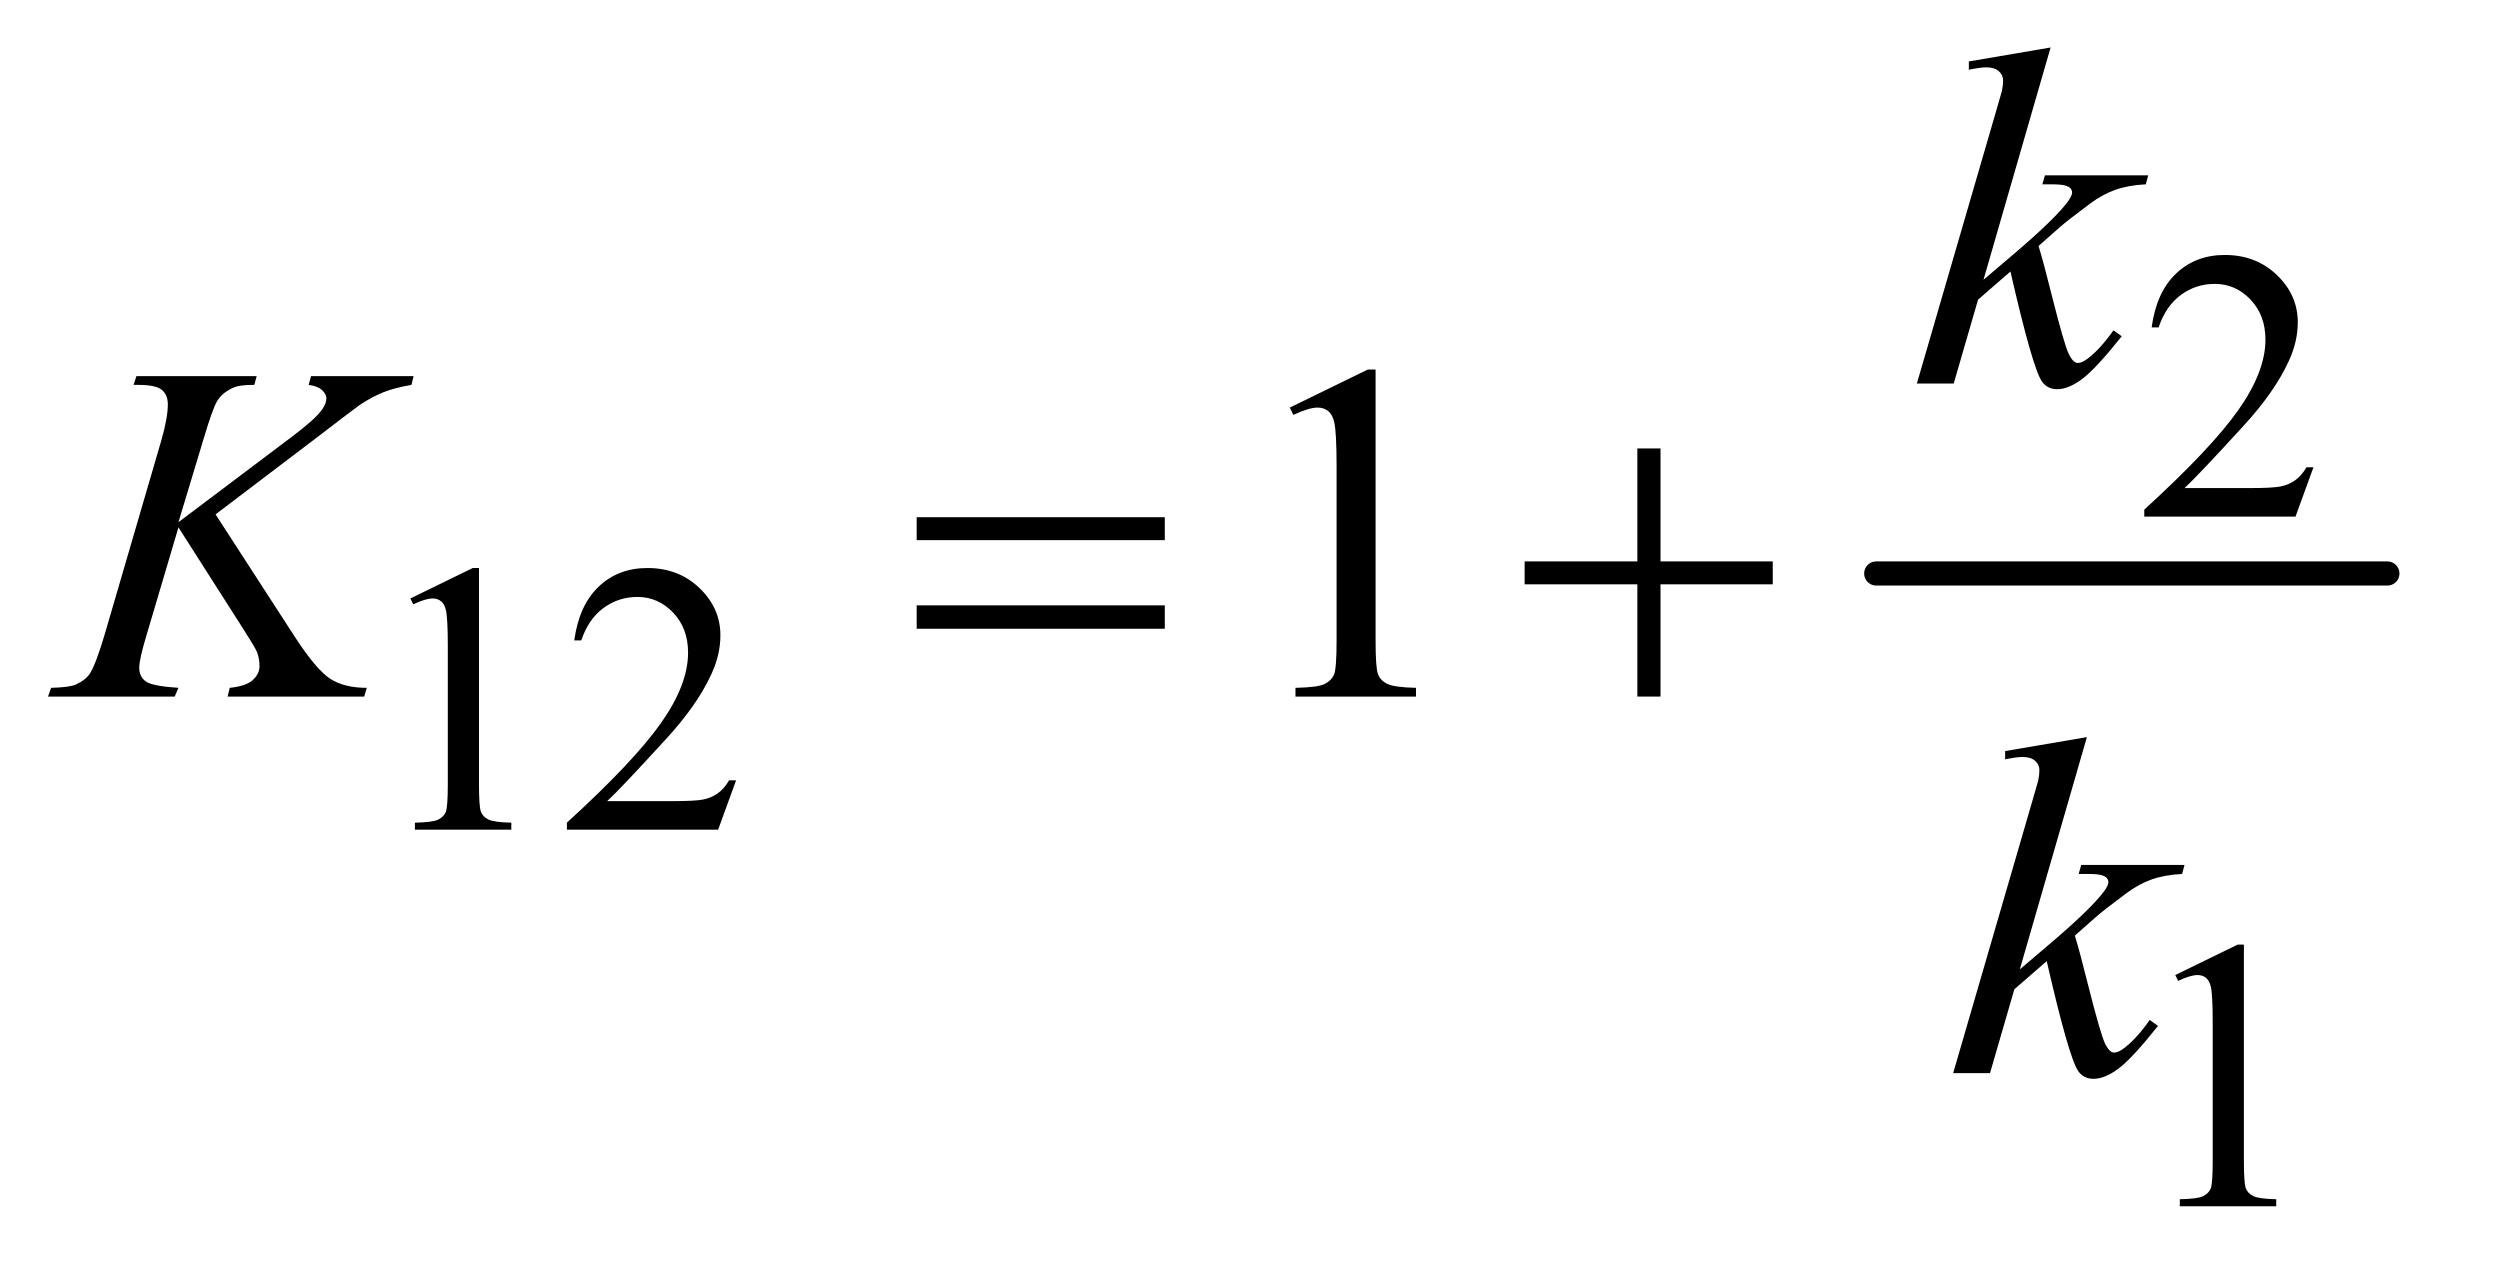
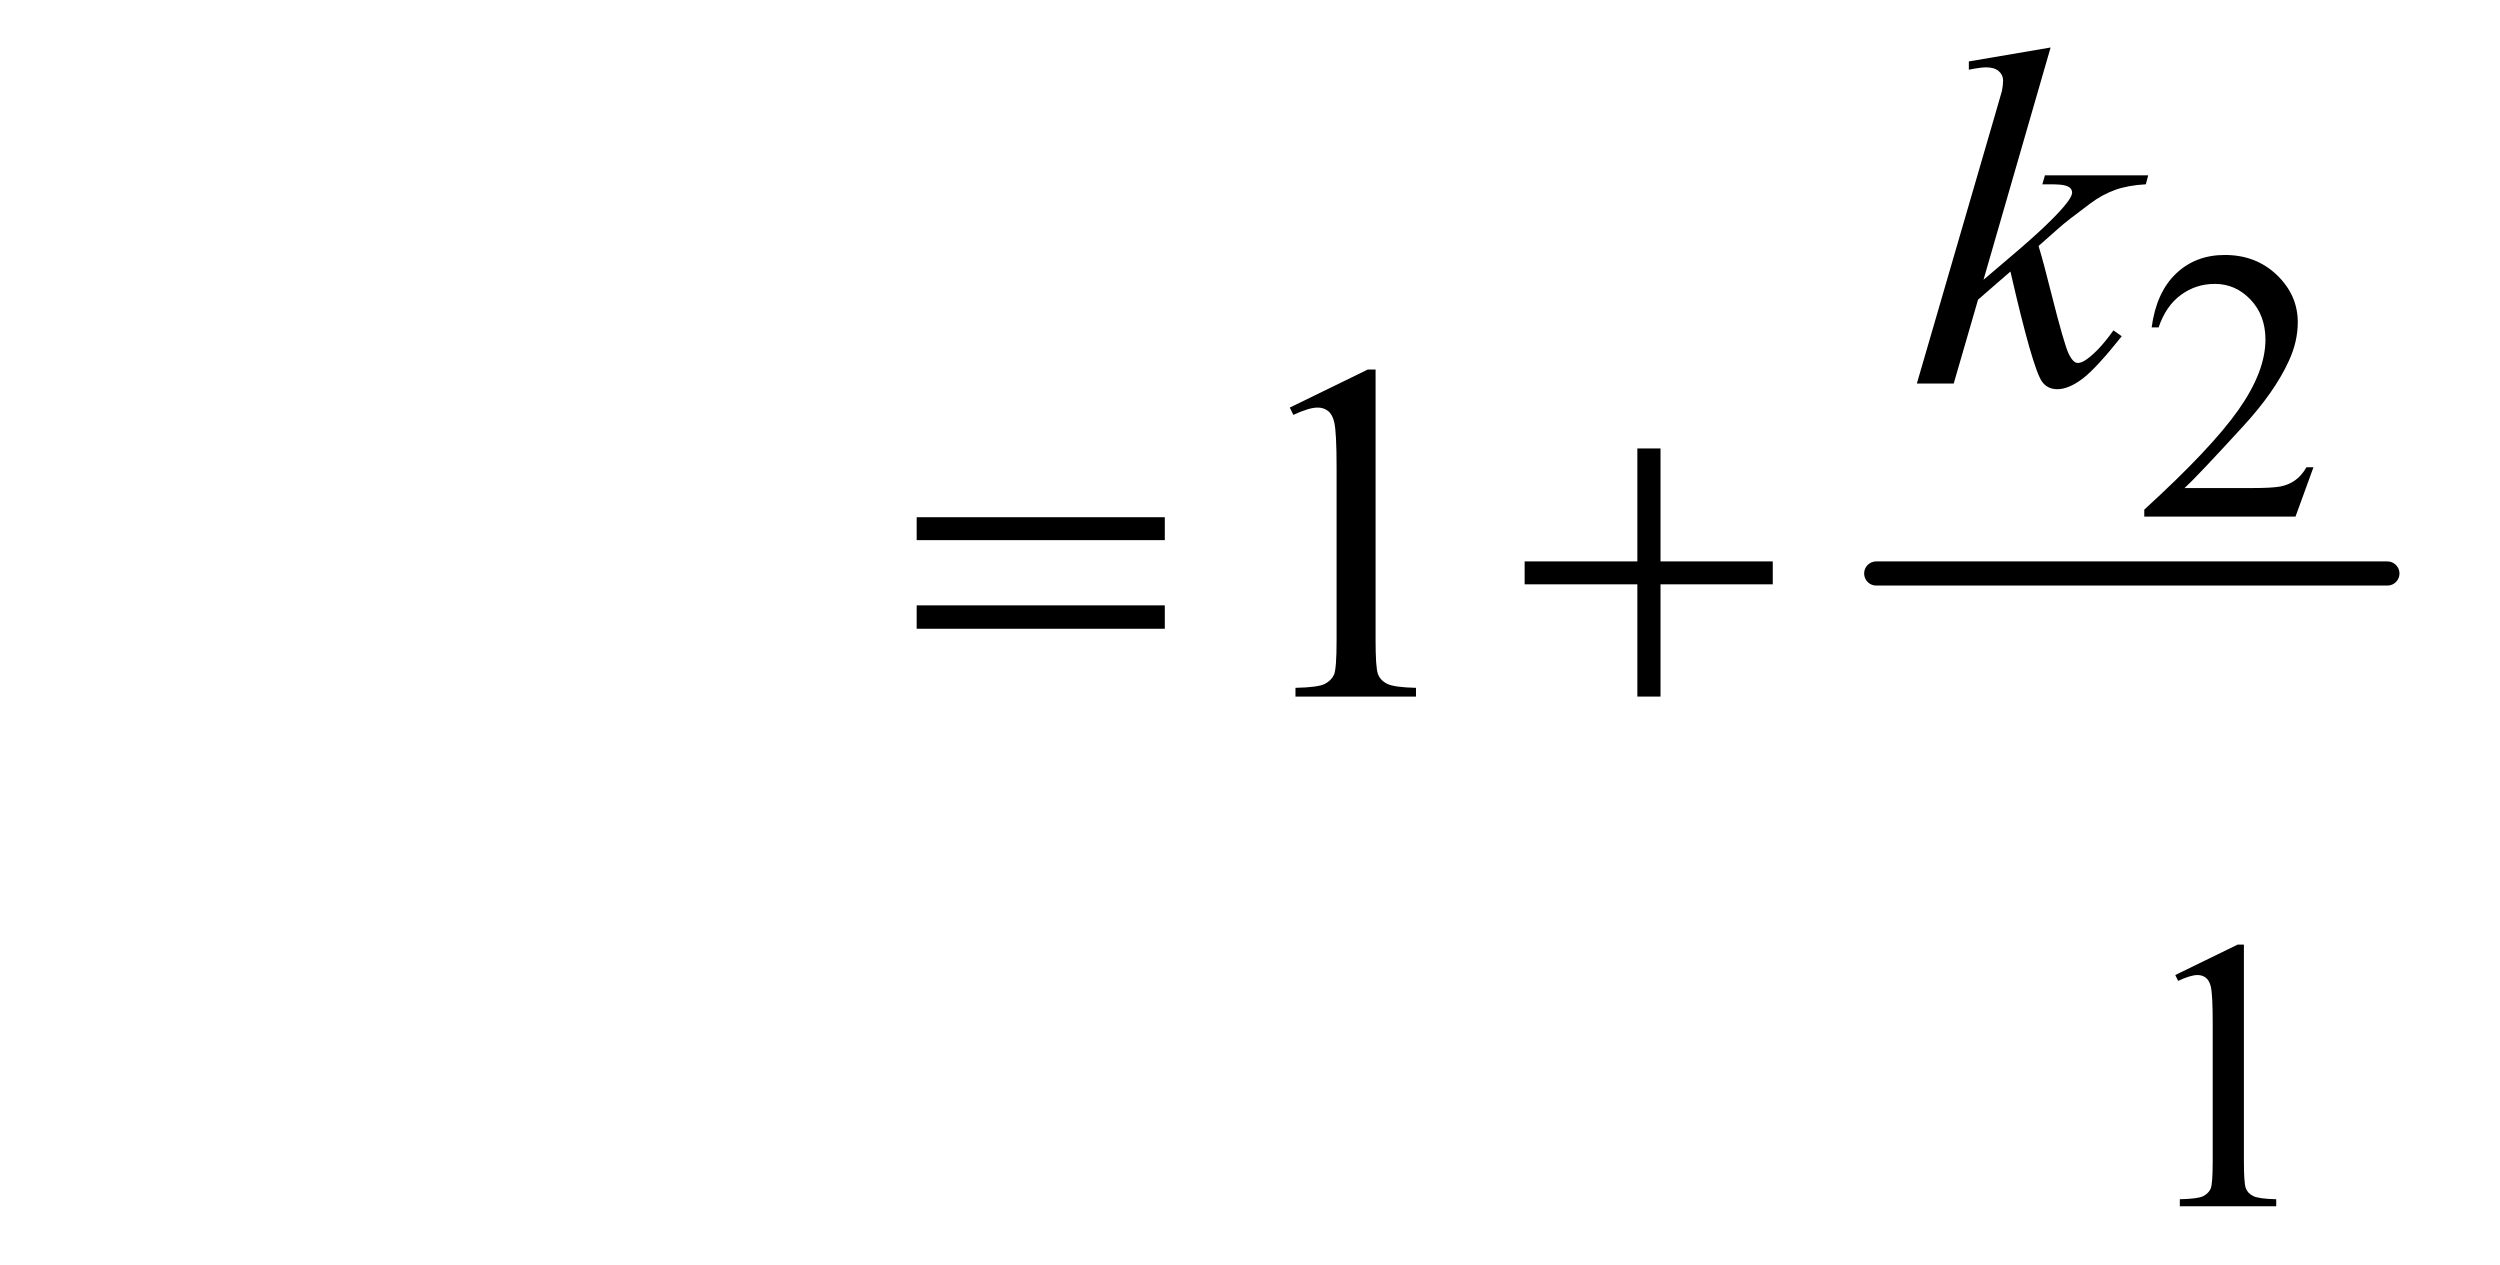
<svg xmlns="http://www.w3.org/2000/svg" stroke-dasharray="none" shape-rendering="auto" font-family="'Dialog'" text-rendering="auto" width="81" fill-opacity="1" color-interpolation="auto" color-rendering="auto" preserveAspectRatio="xMidYMid meet" font-size="12px" viewBox="0 0 81 41" fill="black" stroke="black" image-rendering="auto" stroke-miterlimit="10" stroke-linecap="square" stroke-linejoin="miter" font-style="normal" stroke-width="1" height="41" stroke-dashoffset="0" font-weight="normal" stroke-opacity="1">
  <defs id="genericDefs" />
  <g>
    <defs id="defs1">
      <clipPath clipPathUnits="userSpaceOnUse" id="clipPath1">
-         <path d="M0.891 2.594 L51.706 2.594 L51.706 28.575 L0.891 28.575 L0.891 2.594 Z" />
-       </clipPath>
+         </clipPath>
      <clipPath clipPathUnits="userSpaceOnUse" id="clipPath2">
        <path d="M28.457 82.864 L28.457 912.949 L1651.949 912.949 L1651.949 82.864 Z" />
      </clipPath>
    </defs>
    <g stroke-width="16" transform="scale(1.576,1.576) translate(-0.891,-2.594) matrix(0.031,0,0,0.031,0,0)" stroke-linejoin="round" stroke-linecap="round">
      <line y2="464" fill="none" x1="1273" clip-path="url(#clipPath2)" x2="1612" y1="464" />
    </g>
    <g transform="matrix(0.049,0,0,0.049,-1.404,-4.087)">
      <path d="M1558.375 392.375 L1546.5 425 L1446.5 425 L1446.5 420.375 Q1490.625 380.125 1508.625 354.625 Q1526.625 329.125 1526.625 308 Q1526.625 291.875 1516.75 281.5 Q1506.875 271.125 1493.125 271.125 Q1480.625 271.125 1470.688 278.438 Q1460.75 285.75 1456 299.875 L1451.375 299.875 Q1454.5 276.75 1467.438 264.375 Q1480.375 252 1499.75 252 Q1520.375 252 1534.188 265.25 Q1548 278.5 1548 296.5 Q1548 309.375 1542 322.25 Q1532.75 342.5 1512 365.125 Q1480.875 399.125 1473.125 406.125 L1517.375 406.125 Q1530.875 406.125 1536.312 405.125 Q1541.75 404.125 1546.125 401.062 Q1550.5 398 1553.75 392.375 L1558.375 392.375 Z" stroke="none" clip-path="url(#clipPath2)" />
    </g>
    <g transform="matrix(0.049,0,0,0.049,-1.404,-4.087)">
-       <path d="M300 479.125 L341.25 459 L345.375 459 L345.375 602.125 Q345.375 616.375 346.562 619.875 Q347.75 623.375 351.5 625.25 Q355.25 627.125 366.75 627.375 L366.75 632 L303 632 L303 627.375 Q315 627.125 318.5 625.312 Q322 623.5 323.375 620.438 Q324.75 617.375 324.75 602.125 L324.75 510.625 Q324.75 492.125 323.5 486.875 Q322.625 482.875 320.312 481 Q318 479.125 314.75 479.125 Q310.125 479.125 301.875 483 L300 479.125 ZM515.375 599.375 L503.5 632 L403.5 632 L403.5 627.375 Q447.625 587.125 465.625 561.625 Q483.625 536.125 483.625 515 Q483.625 498.875 473.75 488.5 Q463.875 478.125 450.125 478.125 Q437.625 478.125 427.688 485.438 Q417.75 492.75 413 506.875 L408.375 506.875 Q411.5 483.75 424.438 471.375 Q437.375 459 456.75 459 Q477.375 459 491.188 472.25 Q505 485.5 505 503.5 Q505 516.375 499 529.25 Q489.75 549.5 469 572.125 Q437.875 606.125 430.125 613.125 L474.375 613.125 Q487.875 613.125 493.312 612.125 Q498.75 611.125 503.125 608.062 Q507.5 605 510.75 599.375 L515.375 599.375 Z" stroke="none" clip-path="url(#clipPath2)" />
-     </g>
+       </g>
    <g transform="matrix(0.049,0,0,0.049,-1.404,-4.087)">
      <path d="M1467 728.125 L1508.25 708 L1512.375 708 L1512.375 851.125 Q1512.375 865.375 1513.562 868.875 Q1514.75 872.375 1518.5 874.25 Q1522.25 876.125 1533.75 876.375 L1533.75 881 L1470 881 L1470 876.375 Q1482 876.125 1485.5 874.312 Q1489 872.5 1490.375 869.438 Q1491.75 866.375 1491.75 851.125 L1491.75 759.625 Q1491.75 741.125 1490.5 735.875 Q1489.625 731.875 1487.312 730 Q1485 728.125 1481.75 728.125 Q1477.125 728.125 1468.875 732 L1467 728.125 Z" stroke="none" clip-path="url(#clipPath2)" />
    </g>
    <g transform="matrix(0.049,0,0,0.049,-1.404,-4.087)">
      <path d="M881.5 352.906 L933.062 327.75 L938.219 327.75 L938.219 506.656 Q938.219 524.469 939.703 528.844 Q941.188 533.219 945.875 535.562 Q950.562 537.906 964.938 538.219 L964.938 544 L885.25 544 L885.25 538.219 Q900.25 537.906 904.625 535.641 Q909 533.375 910.719 529.547 Q912.438 525.719 912.438 506.656 L912.438 392.281 Q912.438 369.156 910.875 362.594 Q909.781 357.594 906.891 355.25 Q904 352.906 899.938 352.906 Q894.156 352.906 883.844 357.75 L881.5 352.906 Z" stroke="none" clip-path="url(#clipPath2)" />
    </g>
    <g transform="matrix(0.049,0,0,0.049,-1.404,-4.087)">
      <path d="M1384.562 114.812 L1340.188 268.406 L1358 253.25 Q1387.219 228.562 1395.969 216.688 Q1398.781 212.781 1398.781 210.75 Q1398.781 209.344 1397.844 208.094 Q1396.906 206.844 1394.172 206.062 Q1391.438 205.281 1384.562 205.281 L1379.094 205.281 L1380.812 199.344 L1449.094 199.344 L1447.531 205.281 Q1435.812 205.906 1427.297 208.953 Q1418.781 212 1410.812 217.938 Q1395.031 229.656 1390.031 234.188 L1376.594 246.062 Q1380.031 257.312 1385.031 277.469 Q1393.469 310.906 1396.438 317.156 Q1399.406 323.406 1402.531 323.406 Q1405.188 323.406 1408.781 320.75 Q1416.906 314.812 1426.125 301.844 L1431.594 305.75 Q1414.562 327.156 1405.5 333.953 Q1396.438 340.75 1388.938 340.75 Q1382.375 340.75 1378.781 335.594 Q1372.531 326.375 1358 262.938 L1336.594 281.531 L1320.5 337 L1296.125 337 L1348 158.719 L1352.375 143.562 Q1353.156 139.656 1353.156 136.688 Q1353.156 132.938 1350.266 130.438 Q1347.375 127.938 1341.906 127.938 Q1338.312 127.938 1330.5 129.5 L1330.5 124.031 L1384.562 114.812 Z" stroke="none" clip-path="url(#clipPath2)" />
    </g>
    <g transform="matrix(0.049,0,0,0.049,-1.404,-4.087)">
-       <path d="M171.188 423.531 L223.688 504.625 Q237.75 526.188 246.969 532.203 Q256.188 538.219 271.188 538.219 L269.469 544 L179.156 544 L180.562 538.219 Q191.344 537.125 195.797 533.062 Q200.25 529 200.25 523.844 Q200.25 519.156 198.688 514.781 Q197.438 511.656 189.625 499.469 L146.656 432.125 L125.875 502.281 Q120.719 519.156 120.719 524.938 Q120.719 530.875 125.094 534 Q129.469 537.125 146.656 538.219 L144.156 544 L60.406 544 L62.438 538.219 Q74.625 537.906 78.844 536.031 Q85.094 533.219 88.062 528.844 Q92.125 522.438 98.062 502.281 L135.406 374.312 Q139.625 359.625 139.625 350.719 Q139.625 344.469 135.641 341.188 Q131.656 337.906 120.094 337.906 L116.969 337.906 L118.844 332.125 L198.375 332.125 L196.812 337.906 Q186.969 337.75 182.125 340.094 Q175.406 343.375 172.281 348.531 Q169.156 353.688 163.062 374.312 L146.656 428.688 L221.969 371.969 Q236.969 360.719 241.656 354.156 Q244.469 350.094 244.469 346.812 Q244.469 344 241.578 341.344 Q238.688 338.688 232.75 337.906 L234.312 332.125 L302.125 332.125 L300.719 337.906 Q289.625 339.781 282.047 342.828 Q274.469 345.875 266.5 351.188 Q264.156 352.75 236.031 374.312 L171.188 423.531 Z" stroke="none" clip-path="url(#clipPath2)" />
-     </g>
+       </g>
    <g transform="matrix(0.049,0,0,0.049,-1.404,-4.087)">
-       <path d="M1408.562 570.812 L1364.188 724.406 L1382 709.25 Q1411.219 684.562 1419.969 672.688 Q1422.781 668.781 1422.781 666.75 Q1422.781 665.344 1421.844 664.094 Q1420.906 662.844 1418.172 662.062 Q1415.438 661.281 1408.562 661.281 L1403.094 661.281 L1404.812 655.344 L1473.094 655.344 L1471.531 661.281 Q1459.812 661.906 1451.297 664.953 Q1442.781 668 1434.812 673.938 Q1419.031 685.656 1414.031 690.188 L1400.594 702.062 Q1404.031 713.312 1409.031 733.469 Q1417.469 766.906 1420.438 773.156 Q1423.406 779.406 1426.531 779.406 Q1429.188 779.406 1432.781 776.75 Q1440.906 770.812 1450.125 757.844 L1455.594 761.75 Q1438.562 783.156 1429.5 789.953 Q1420.438 796.75 1412.938 796.75 Q1406.375 796.75 1402.781 791.594 Q1396.531 782.375 1382 718.938 L1360.594 737.531 L1344.5 793 L1320.125 793 L1372 614.719 L1376.375 599.562 Q1377.156 595.656 1377.156 592.688 Q1377.156 588.938 1374.266 586.438 Q1371.375 583.938 1365.906 583.938 Q1362.312 583.938 1354.5 585.5 L1354.5 580.031 L1408.562 570.812 Z" stroke="none" clip-path="url(#clipPath2)" />
-     </g>
+       </g>
    <g transform="matrix(0.049,0,0,0.049,-1.404,-4.087)">
      <path d="M634.781 425.406 L798.844 425.406 L798.844 440.562 L634.781 440.562 L634.781 425.406 ZM634.781 483.688 L798.844 483.688 L798.844 499.156 L634.781 499.156 L634.781 483.688 ZM1111.312 379.938 L1126.625 379.938 L1126.625 454.625 L1200.844 454.625 L1200.844 469.781 L1126.625 469.781 L1126.625 544 L1111.312 544 L1111.312 469.781 L1036.781 469.781 L1036.781 454.625 L1111.312 454.625 L1111.312 379.938 Z" stroke="none" clip-path="url(#clipPath2)" />
    </g>
  </g>
</svg>